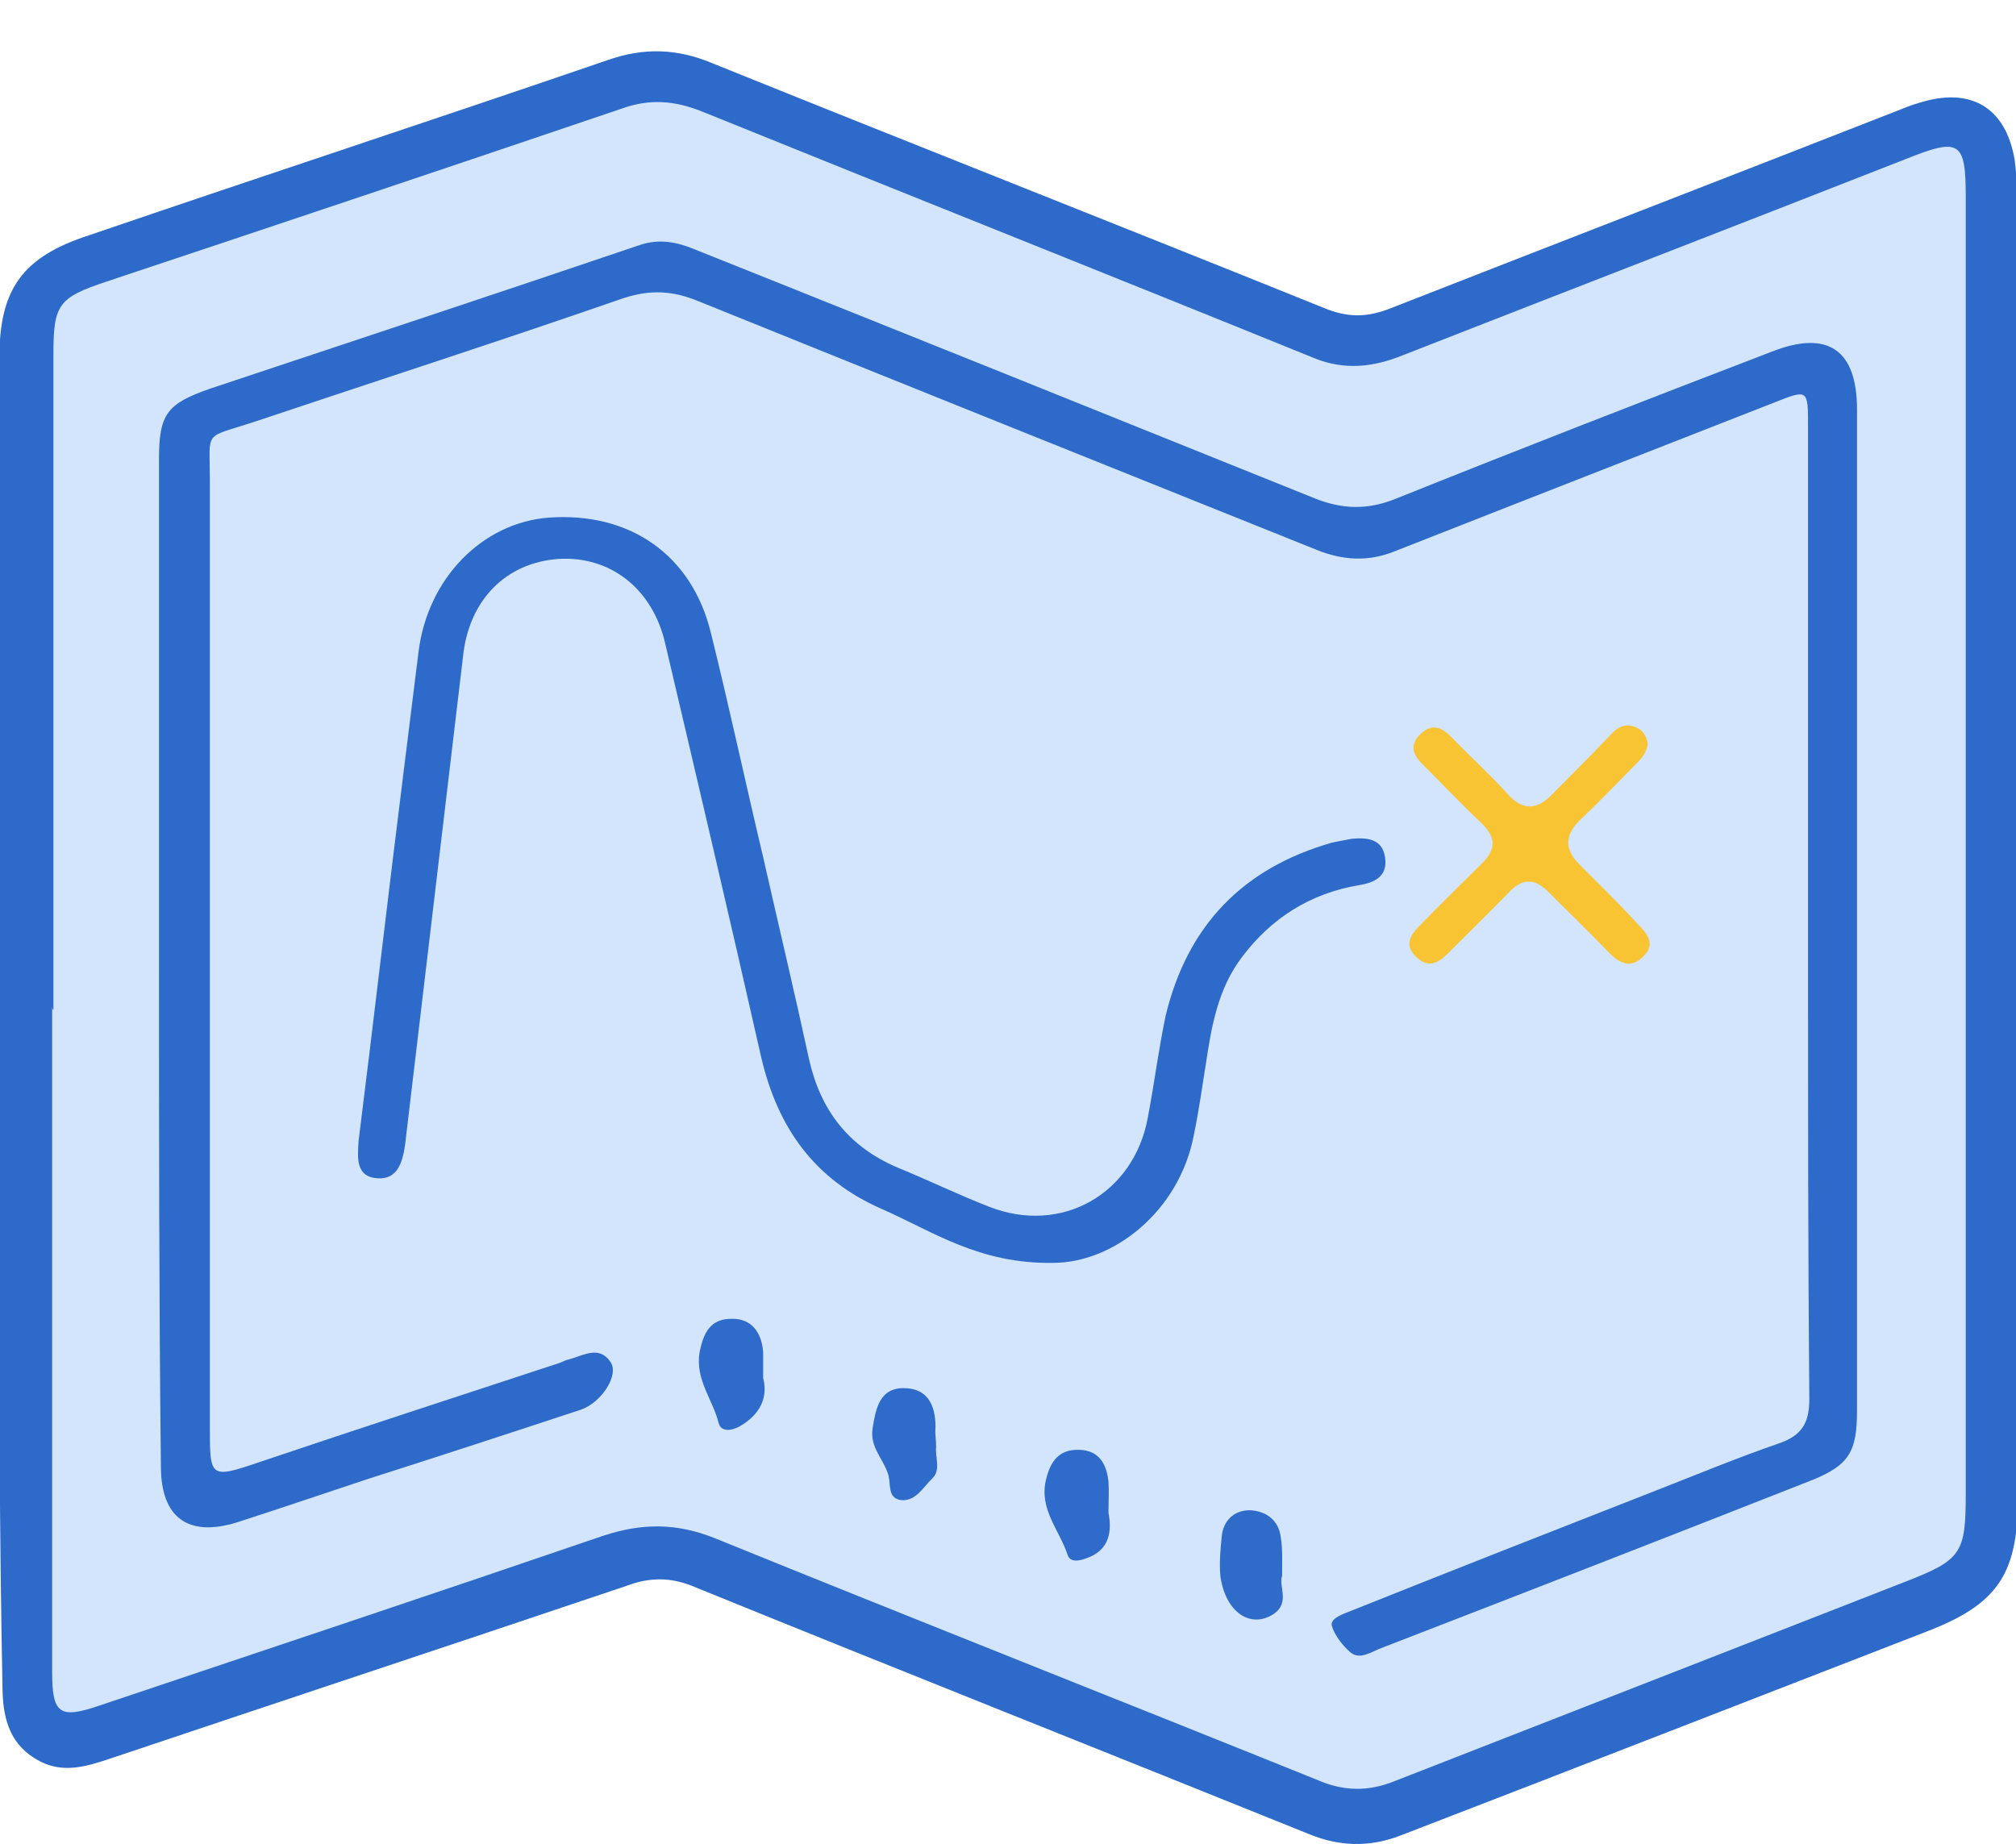
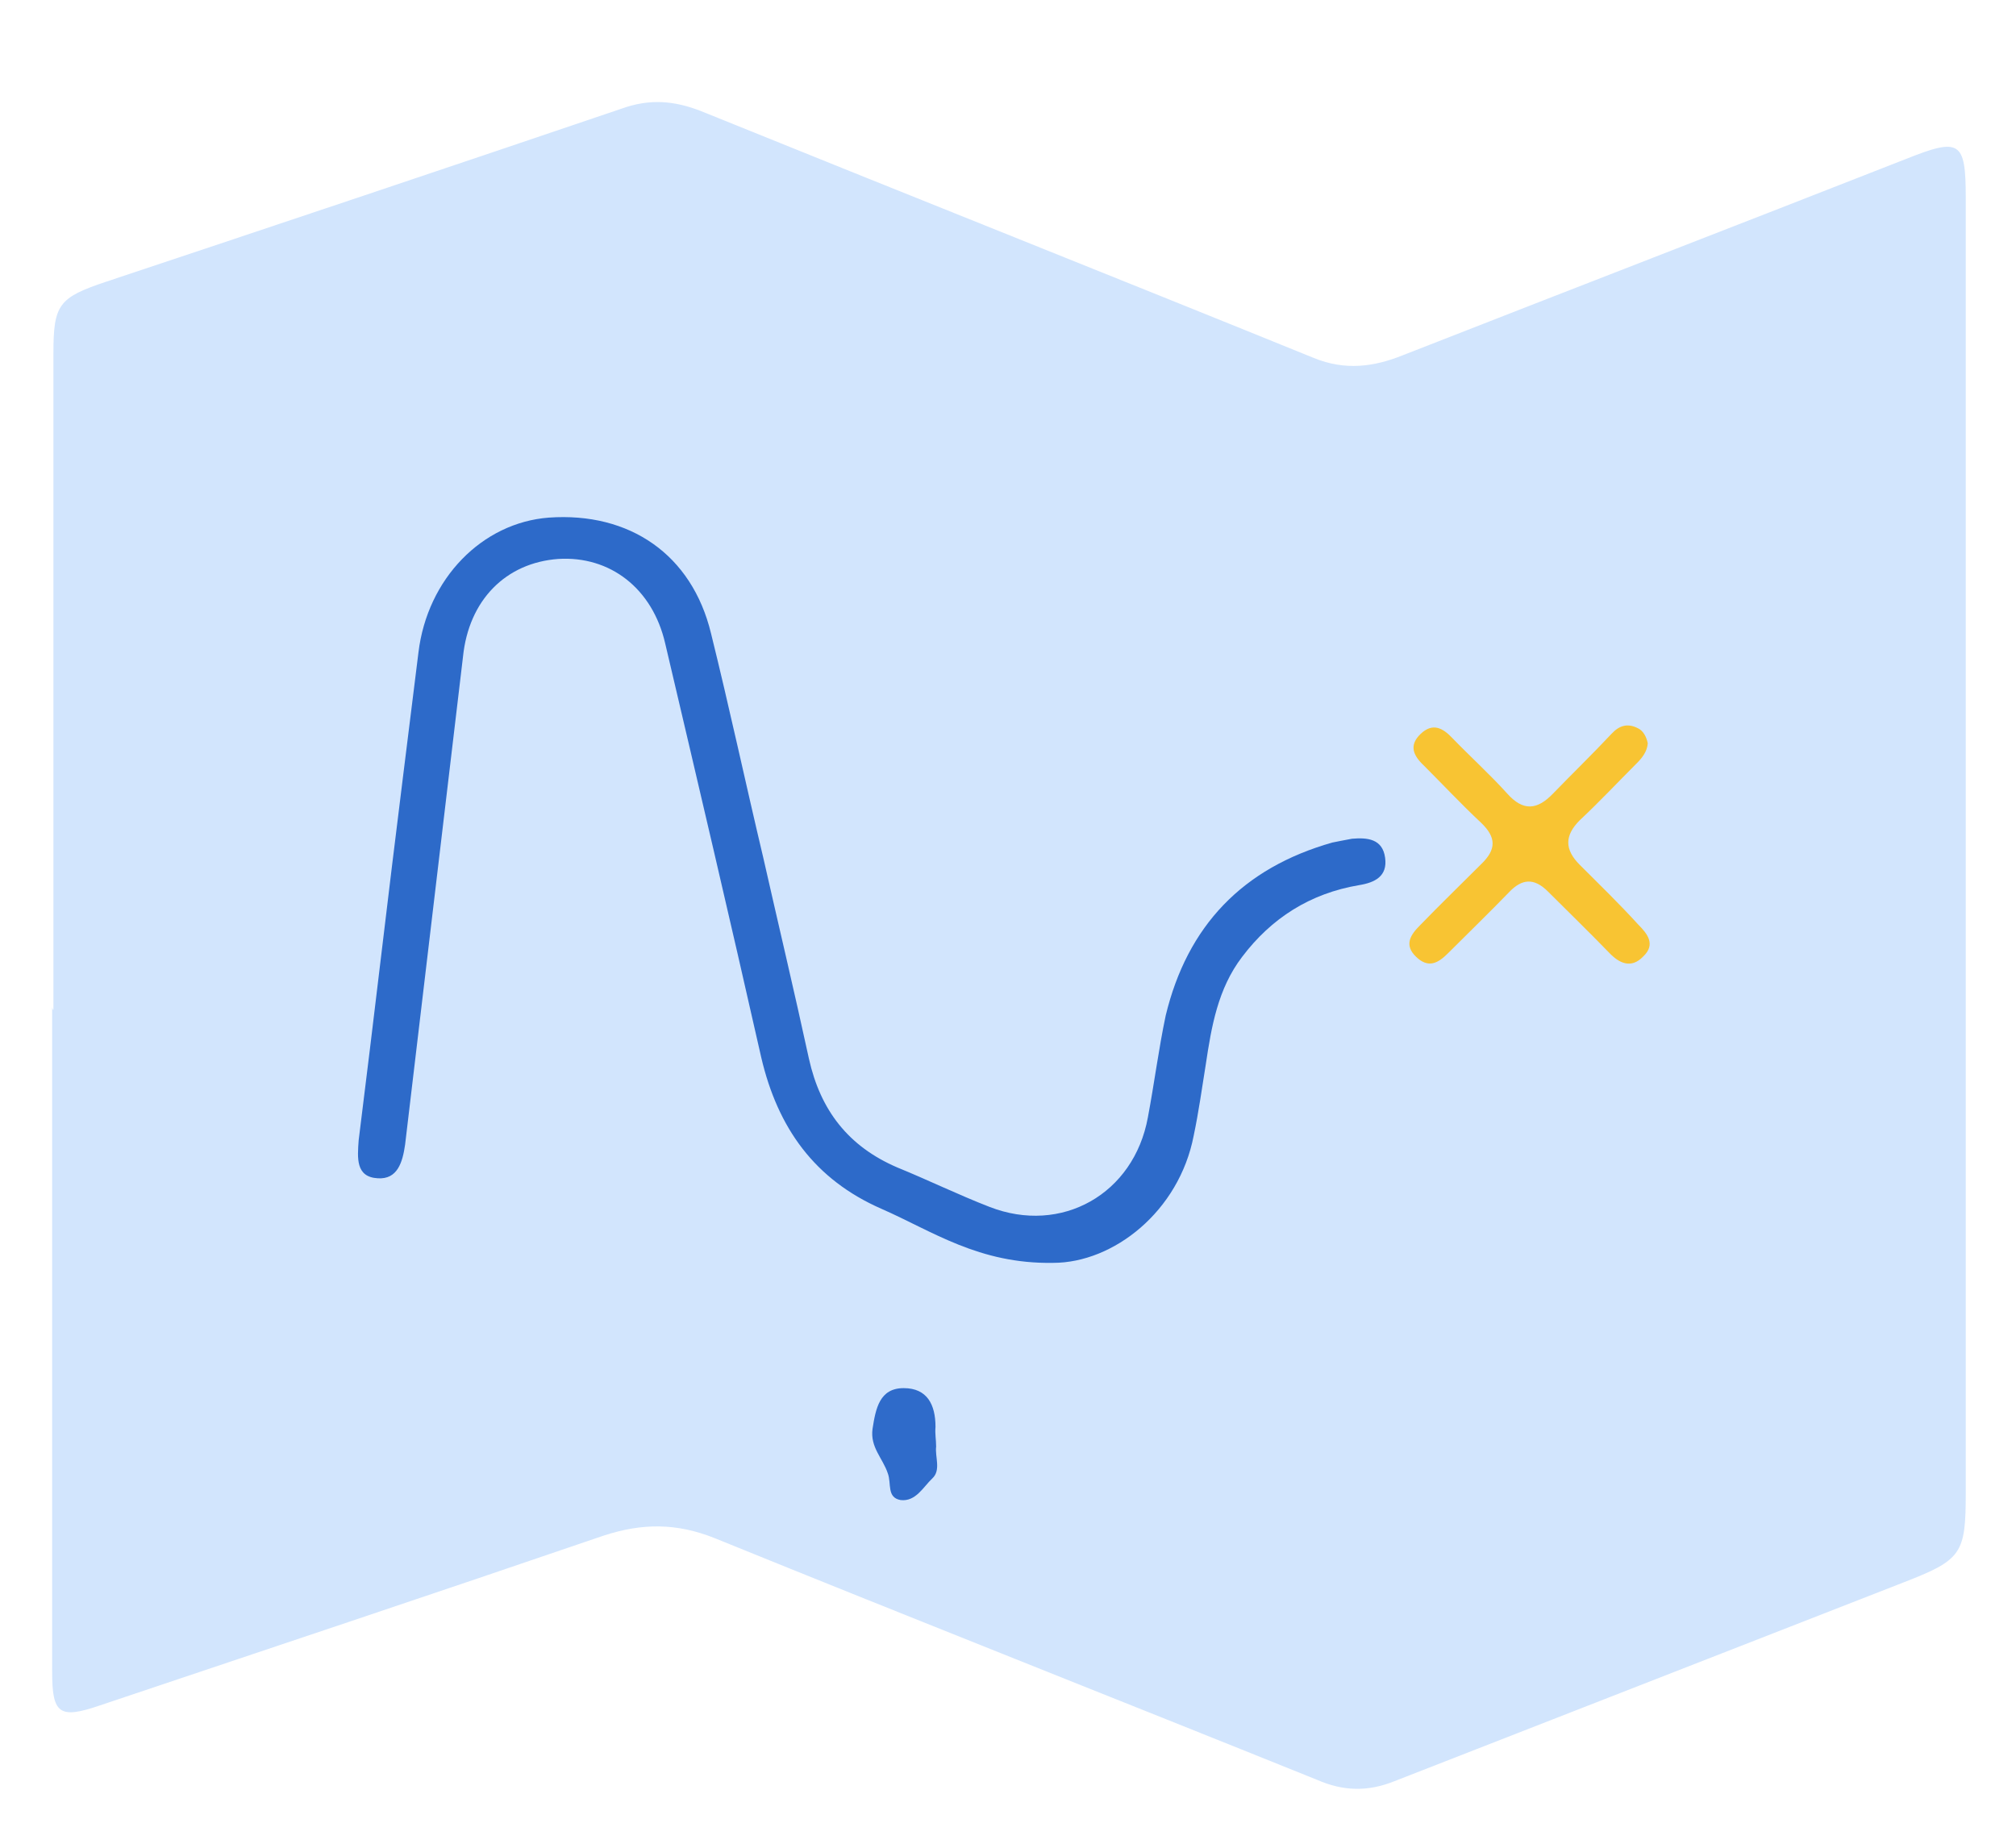
<svg xmlns="http://www.w3.org/2000/svg" version="1.1" id="Ebene_1" x="0px" y="0px" viewBox="0 0 317 290" style="enable-background:new 0 0 317 290;" xml:space="preserve">
  <style type="text/css">
	.st0{fill:#2D6AC9;}
	.st1{fill:#D2E5FD;}
	.st2{fill:#F8C433;}
	.st3{fill:#2F6CCA;}
	.st4{fill:#2E6BCA;}
	.st5{fill:#2F6BCA;}
	.st6{fill:none;}
</style>
  <g>
-     <path class="st0" d="M317.3,133.2c0,34.1,0,68.1,0,102.3c0,12.1-3.2,16.8-14.4,21.1c-27.6,10.7-55.3,21.5-82.8,32.1   c-4.7,1.8-9.4,1.7-14.1-0.2c-32.2-13-64.5-25.8-96.7-38.9c-3.7-1.6-7.1-1.6-10.8-0.2c-27,9.1-54.2,18.1-81.3,27.2   c-3.6,1.2-7.2,2.3-10.9,0.4c-4.6-2.4-5.8-6.4-5.9-11.2c-1-50.1-0.2-100.1-0.5-150.2c-0.1-19.7,0-39.5,0-59.3   c0-10.8,3.6-15.9,14.1-19.3c27.2-9.3,54.6-18.3,81.7-27.6c5.5-1.9,10.7-1.8,16.2,0.5c32.2,13,64.5,25.7,96.7,38.7   c3.4,1.3,6.1,1.3,9.5,0.1c26.3-10.3,52.7-20.5,79-30.8c1.6-0.6,3.1-1.3,4.6-1.7c8.1-2.6,13.7,0.6,15.1,9c0.2,1.8,0.4,3.6,0.4,5.3   C317.3,64.7,317.3,98.9,317.3,133.2z" />
    <path class="st1" d="M8.4,158.8c0-34.4,0-68.8,0-103.2c0-7.7,0.8-8.8,8.3-11.3c27-9,53.9-18,81-27.2c4.4-1.6,8.3-1.3,12.6,0.4   c32.1,13,64.3,25.8,96.3,38.8c4.9,2,9.4,1.4,13.9-0.4c26.3-10.3,52.7-20.5,79.2-30.9c8.5-3.4,9.4-2.8,9.4,6.1   c0,67.9,0,135.8,0,203.6c0,9.7-0.6,10.6-9.9,14.2c-26.6,10.4-53.3,20.8-79.9,31.2c-4.2,1.7-8.1,1.6-12.2-0.2   c-31.5-12.7-63.2-25.2-94.7-38c-6-2.4-11.4-2.4-17.5-0.4c-26.3,9-52.7,17.8-79.2,26.7c-6.4,2.2-7.5,1.3-7.5-5.3   c0-34.8,0-69.7,0-104.5C8.3,158.8,8.3,158.8,8.4,158.8z" />
-     <path class="st0" d="M25,151.1c0-26.3,0-52.5,0-78.8c0-7.2,1.2-8.8,8.1-11.2c22.5-7.5,44.9-14.9,67.3-22.5c3.1-1.1,5.9-0.6,8.8,0.6   c32.5,13,65.1,26.1,97.6,39.2c4.3,1.7,8.2,1.8,12.5,0.1c19.7-7.9,39.5-15.6,59.3-23.2c8.9-3.5,13.4-0.2,13.4,9.1   c0,52.5,0,105,0,157.5c0,6.4-1.3,8.5-6.9,10.8c-22.6,8.9-45.2,17.7-67.7,26.4c-1.7,0.6-3.5,2-5,0.8c-1.3-1.1-2.6-2.8-3-4.3   c-0.2-1.1,1.8-1.8,3.1-2.3c16-6.4,31.8-12.6,47.9-18.9c6.4-2.5,12.9-5.2,19.3-7.4c3.5-1.2,4.8-3.1,4.8-6.9   c-0.2-23.1-0.2-46.1-0.2-69.3c0-27.9,0-55.9,0-83.7c0-5.9,0-5.9-5.3-3.8c-19.9,7.8-39.9,15.6-59.7,23.4c-4.2,1.7-8.2,1.4-12.2-0.2   c-32.4-13-64.8-26-97.2-39.1c-4.1-1.7-7.6-1.9-11.9-0.5c-19.3,6.7-38.8,13-58.2,19.5c-7.9,2.6-6.8,1.1-6.8,9.1c0,49.6,0,99.2,0,149   c0,7.9,0,8.1,7.9,5.4c15.7-5.3,31.4-10.4,47.2-15.6c0.5-0.2,0.8-0.4,1.3-0.5c2.3-0.6,4.8-2.3,6.6,0.4c1.4,2-1.4,6.4-4.7,7.5   c-11.2,3.7-22.2,7.3-33.5,10.9c-6.9,2.3-13.7,4.6-20.5,6.8c-7.7,2.4-12-0.7-12-8.8C25,204.2,25,177.6,25,151.1z" />
    <path class="st0" d="M165.6,198.6c-11.7,0.2-19-5-27-8.5c-10.5-4.6-16.3-12.7-18.9-23.8c-4.9-21.7-10-43.4-15.1-65.1   c-2-8.7-8.7-13.8-16.8-13.3c-8.3,0.6-14.1,6.5-15,15.4c-3,25.5-6.1,51.2-9.1,76.7c-0.4,2.8-1.2,5.5-4.3,5.3c-3.5-0.2-3.2-3.2-3-6   c2.4-19.1,4.6-38.3,7-57.4c0.8-6.4,1.6-12.9,2.4-19.3c1.4-11.6,10-20.4,20.5-21.2c12.7-0.9,22.5,5.8,25.5,18.2   c2.9,11.7,5.4,23.4,8.2,35.2c2.4,10.6,4.9,21.1,7.2,31.7c1.8,8.1,6.2,13.8,13.9,17.1c4.9,2,9.6,4.3,14.5,6.2   c11.3,4.4,22.7-2,24.9-14.1c1-5.3,1.7-10.8,2.8-16c3.4-14.1,12.1-23.2,26.2-27.2c1-0.2,2-0.4,3.1-0.6c2.4-0.2,4.8,0,5.2,3   c0.4,2.9-1.6,3.9-4.1,4.3c-7.7,1.3-13.8,5.2-18.4,11.3c-3.8,5-4.8,10.9-5.7,16.9c-0.6,3.7-1.1,7.4-1.9,11.2   C185.4,190.5,175.1,198.6,165.6,198.6z" />
    <path class="st2" d="M259.1,116.9c-0.1,1.3-0.9,2.3-1.7,3.1c-3,3-5.9,6.1-9,9c-2.4,2.4-2.4,4.6,0,7c3.1,3.1,6.2,6.1,9.2,9.4   c1.4,1.4,2.8,3.1,0.8,5c-1.9,2-3.8,1.1-5.4-0.6c-3.1-3.2-6.4-6.4-9.6-9.6c-2.2-2.2-4.1-2-6.1,0.1c-3.1,3.2-6.4,6.4-9.6,9.6   c-1.6,1.6-3.1,2.4-5,0.6c-2-1.9-0.9-3.5,0.6-5c3.1-3.2,6.4-6.4,9.6-9.6c2.4-2.3,2.4-4.2,0-6.5c-3.1-2.9-6-6-9-9   c-1.7-1.6-2.4-3.2-0.5-5s3.5-0.9,5,0.7c2.8,2.9,5.9,5.7,8.6,8.7c2.5,2.8,4.7,2.6,7.2,0c3-3.1,6.1-6.1,9.2-9.4   c1.2-1.3,2.5-1.7,4.1-0.9C258.4,114.9,258.9,115.9,259.1,116.9z" />
-     <path class="st3" d="M201.6,247.8c-0.6,1.6,1.3,4.2-1.3,6c-3.6,2.4-7.6-0.2-8.4-5.9c-0.2-2,0-4.2,0.2-6.2c0.2-2.5,1.9-4.2,4.4-4.2   c2.6,0.1,4.6,1.6,4.9,4.3C201.7,243.7,201.6,245.5,201.6,247.8z" />
-     <path class="st4" d="M120,216.7c0.8,3.1-0.5,5.7-3.5,7.5c-1.3,0.8-3.1,1.1-3.5-0.4c-0.9-3.7-3.7-6.8-3-11.1c0.6-3.1,1.7-5.3,5-5.3   c3.2-0.1,4.8,2.2,5,5.3C120,213.9,120,215.1,120,216.7z" />
-     <path class="st4" d="M174.3,237.9c0.5,2.6,0.4,5.9-3.6,7.2c-1.1,0.4-2.4,0.6-2.8-0.5c-1.3-4-4.6-7.3-3.4-12c0.7-2.8,2-4.7,5.2-4.6   c3.2,0.1,4.3,2.3,4.6,5C174.4,234.5,174.3,235.9,174.3,237.9z" />
    <path class="st5" d="M147.2,227.5c-0.2,1.6,0.8,3.7-0.6,5c-1.4,1.3-2.6,3.7-5,3.4c-2.2-0.4-1.4-2.6-2-4.2c-0.8-2.4-2.8-4.1-2.4-7   c0.5-3.2,1.1-6.4,4.9-6.4c3.7,0,5,2.6,5,6.1C147,225.5,147.2,226.4,147.2,227.5z" />
  </g>
  <rect class="st6" width="317" height="290" />
</svg>